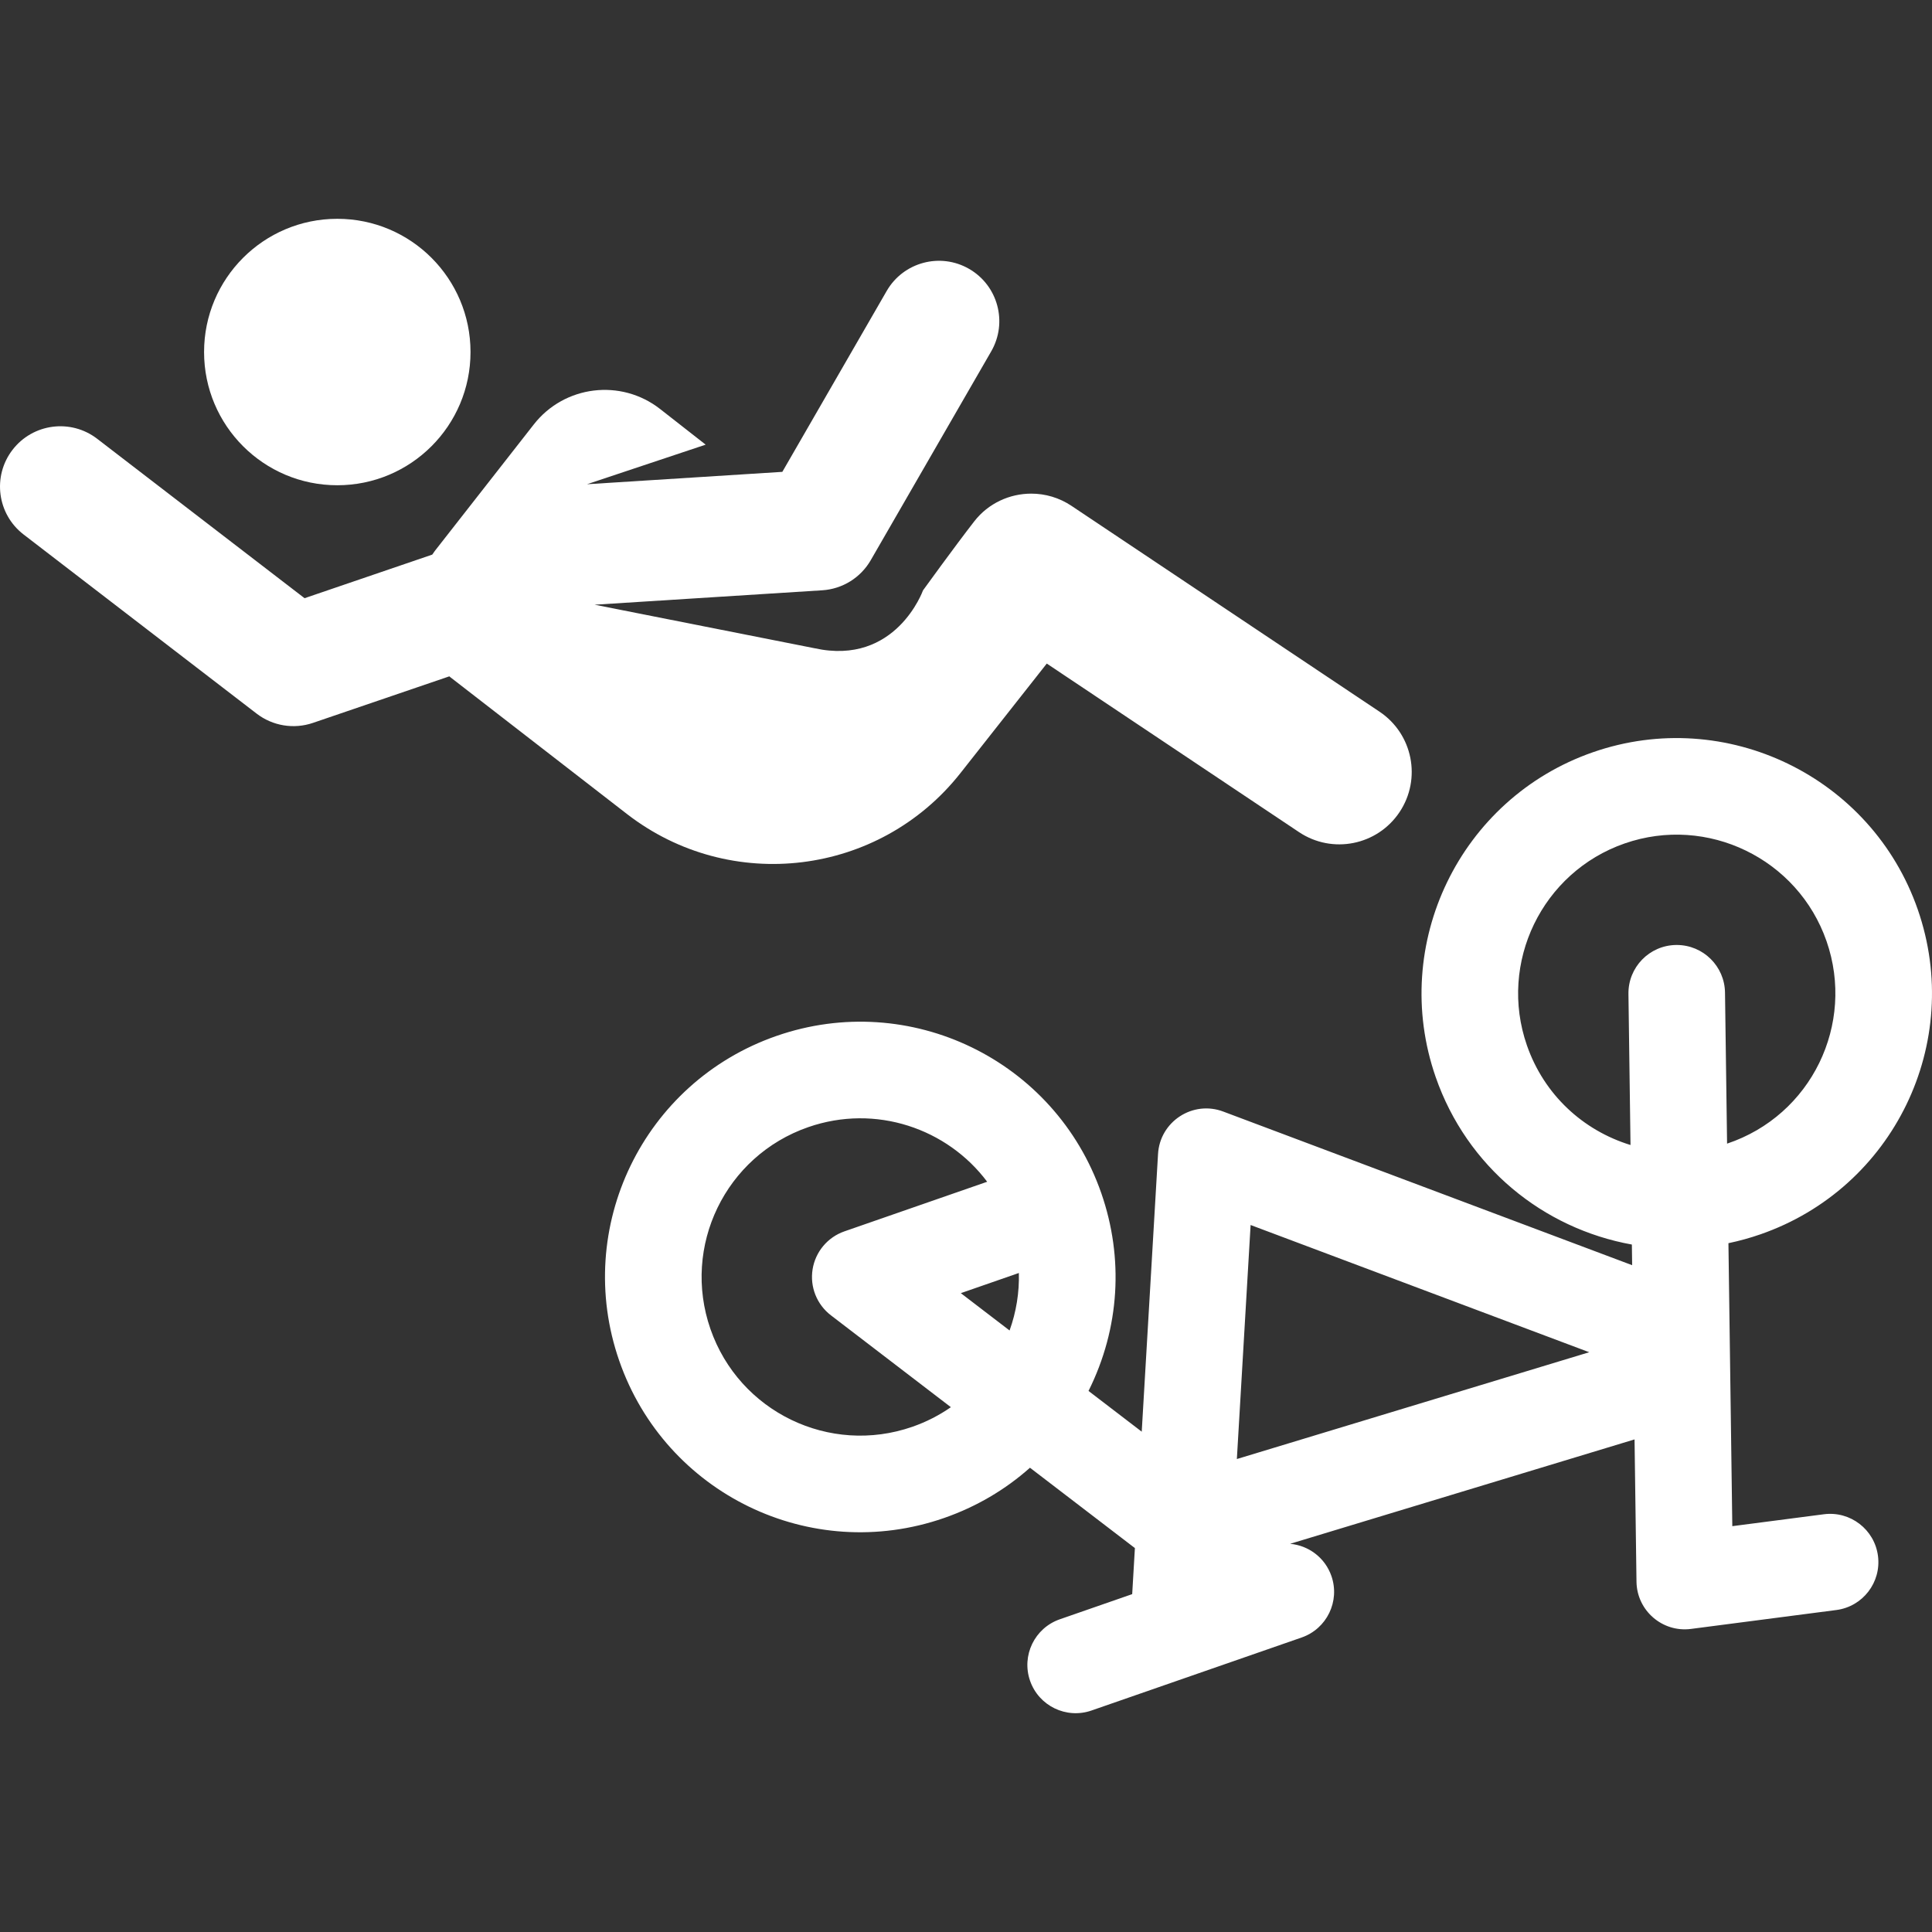
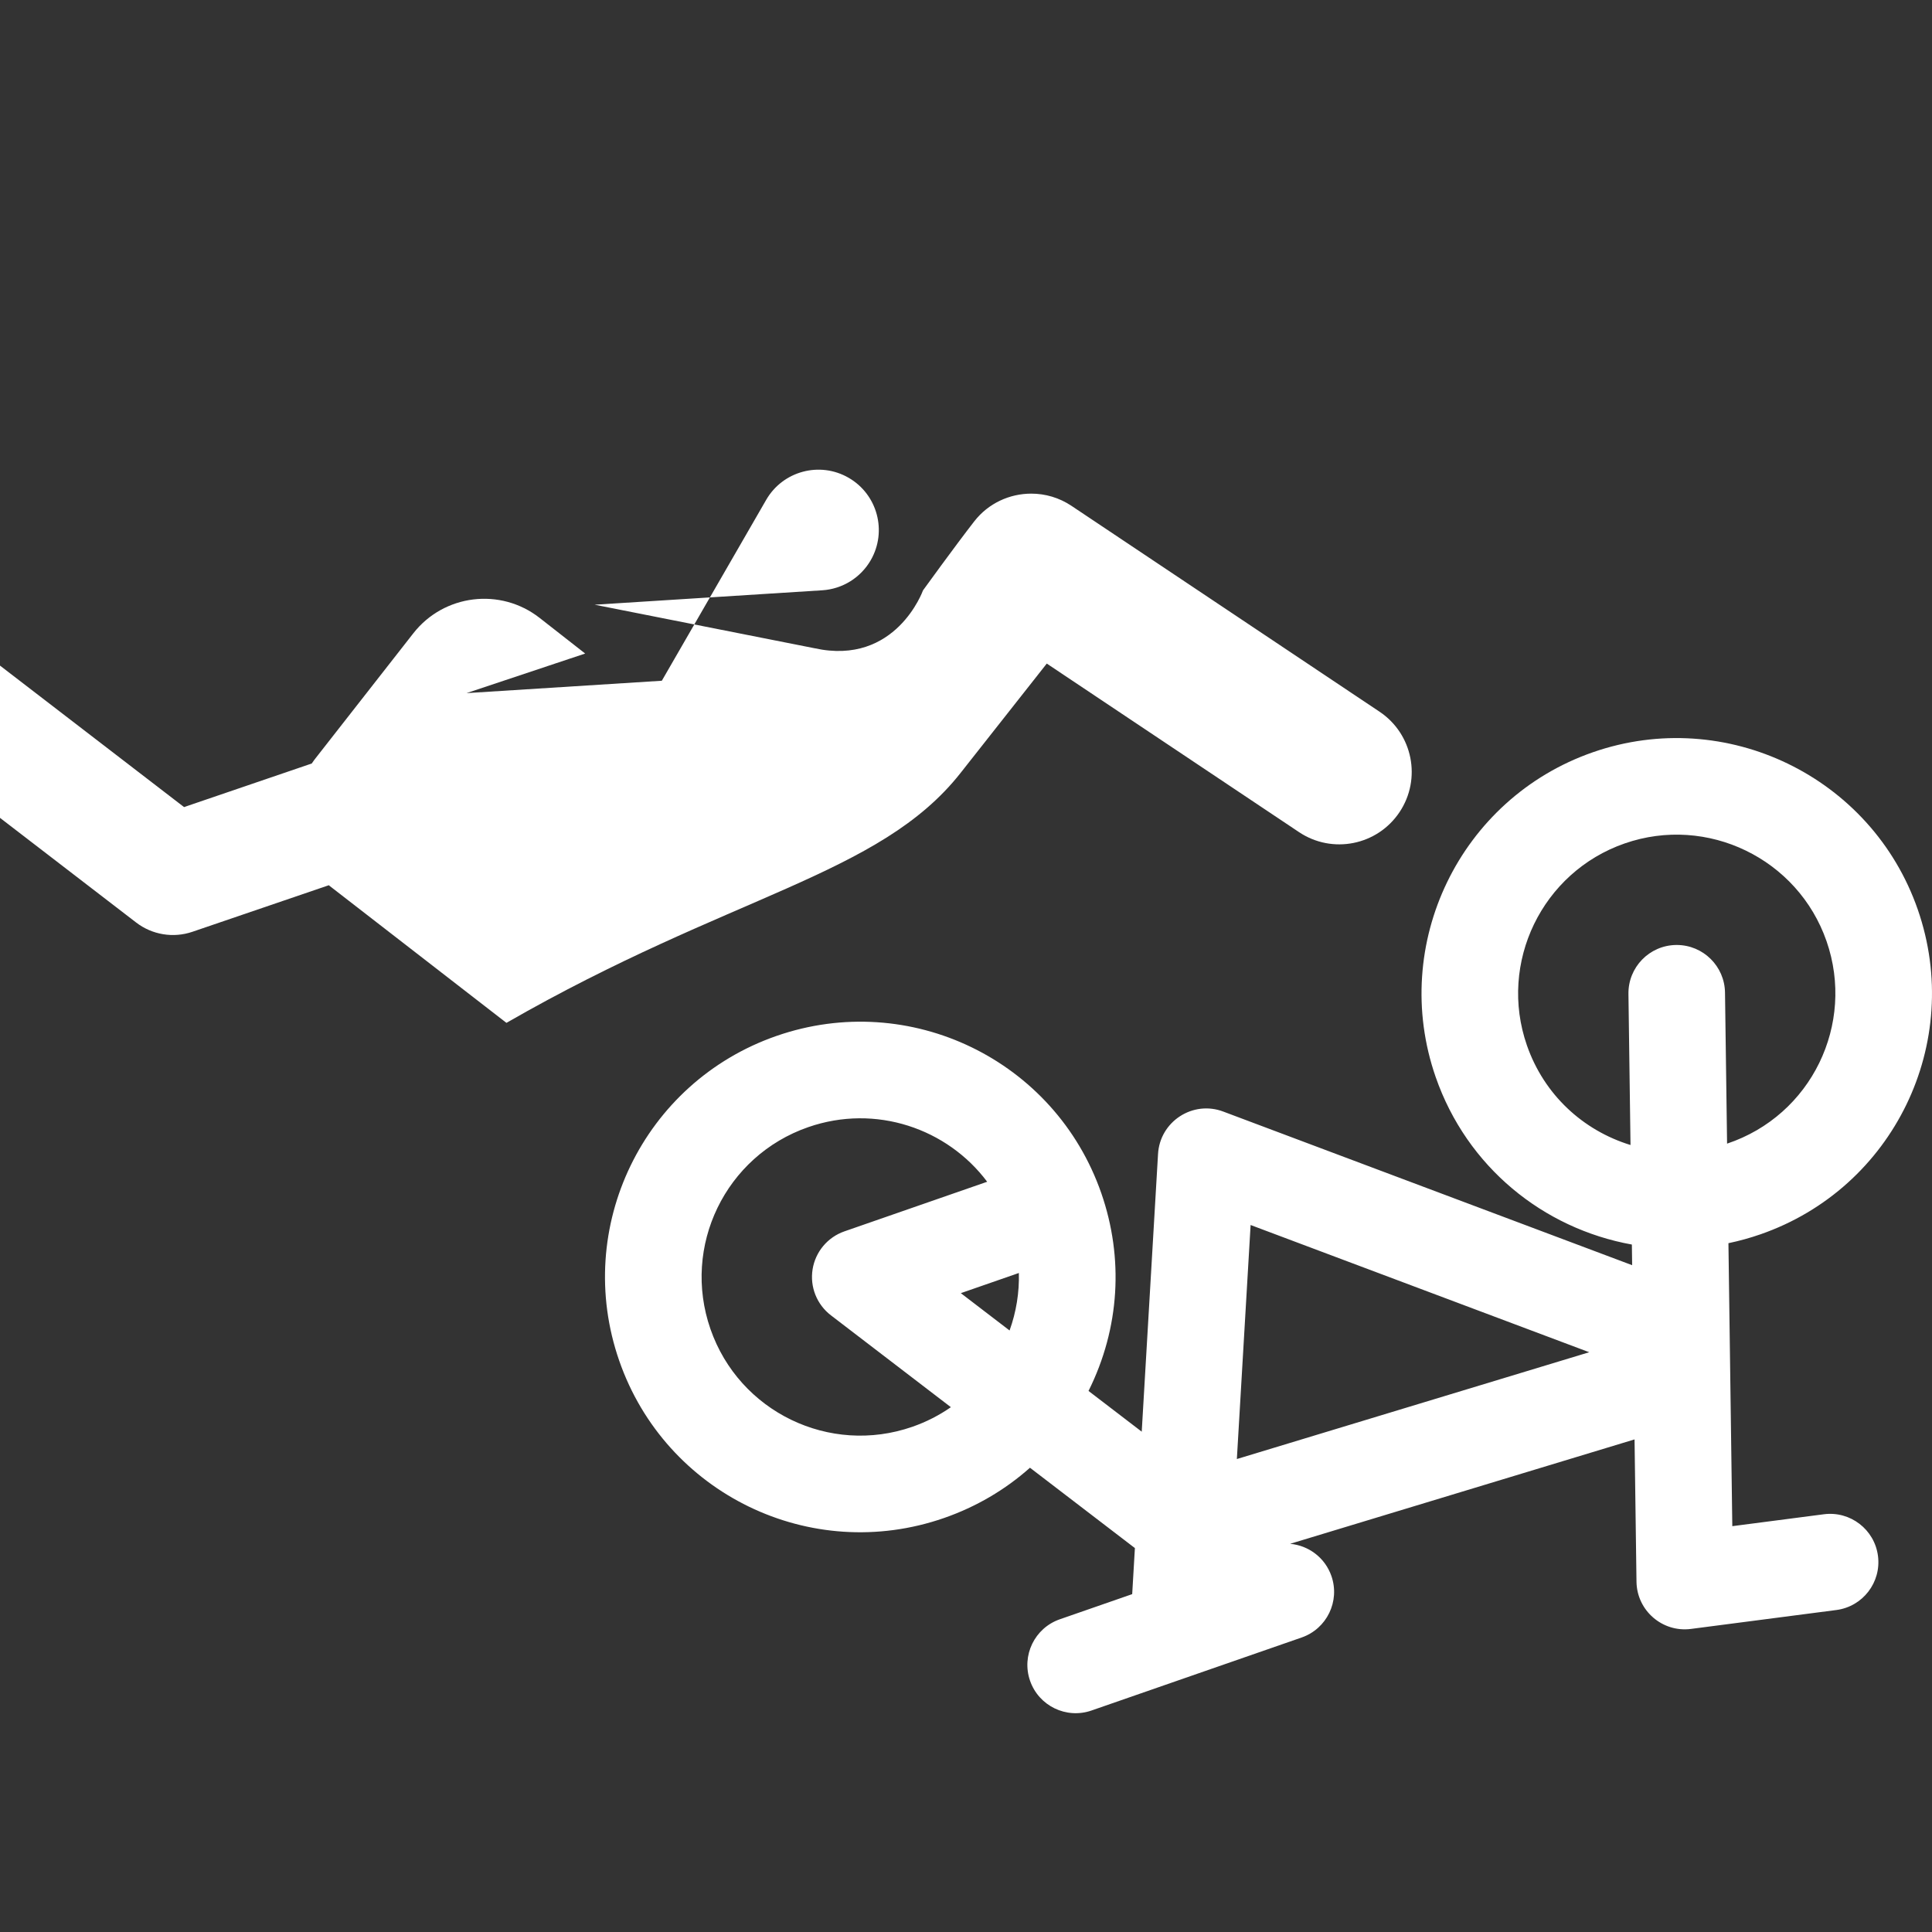
<svg xmlns="http://www.w3.org/2000/svg" id="Capa_1" x="0px" y="0px" viewBox="0 0 458.841 458.841" style="enable-background:new 0 0 458.841 458.841;" xml:space="preserve">
  <rect x="0" y="0" width="458.841" height="458.841" fill="#333333" stroke="none" />
  <g>
    <g id="XMLID_844_">
-       <path fill="#ffffff" id="XMLID_883_" d="M228.091,183.62c11.131-14.109,20.512-26.026,20.512-26.026l59.914,40.036   c7.904,5.282,18.585,3.149,23.86-4.745c5.28-7.902,3.152-18.583-4.745-23.86l-73.161-48.889c-2.928-1.957-6.251-2.901-9.547-2.901   c-5.116,0-10.183,2.263-13.54,6.579c-4.621,5.94-12.176,16.395-12.176,16.395s-6.419,18.008-25.767,13.743l-52.22-10.337   l54.061-3.426c4.791-0.303,9.112-2.985,11.511-7.143l28.618-49.609c3.956-6.858,1.604-15.624-5.254-19.58   c-6.86-3.956-15.624-1.603-19.58,5.254l-24.778,42.952l-46.389,2.94l28.18-9.401l-10.814-8.461   c-9.297-7.274-22.73-5.634-30.004,3.663l-23.487,30.019c-0.228,0.292-0.421,0.598-0.632,0.897l-30.324,10.35l-49.256-37.863   c-6.277-4.825-15.276-3.648-20.102,2.629s-3.648,15.277,2.63,20.102l55.35,42.546c3.813,2.931,8.833,3.749,13.367,2.201   l32.398-11.058c0.08,0.064,0.149,0.136,0.23,0.2l41.945,32.489C173.48,212.361,208.826,208.038,228.091,183.62z" />
-       <circle fill="#ffffff" id="XMLID_933_" cx="80.106" cy="83.605" r="31.64" />
+       <path fill="#ffffff" id="XMLID_883_" d="M228.091,183.62c11.131-14.109,20.512-26.026,20.512-26.026l59.914,40.036   c7.904,5.282,18.585,3.149,23.86-4.745c5.28-7.902,3.152-18.583-4.745-23.86l-73.161-48.889c-2.928-1.957-6.251-2.901-9.547-2.901   c-5.116,0-10.183,2.263-13.54,6.579c-4.621,5.94-12.176,16.395-12.176,16.395s-6.419,18.008-25.767,13.743l-52.22-10.337   l54.061-3.426c4.791-0.303,9.112-2.985,11.511-7.143c3.956-6.858,1.604-15.624-5.254-19.58   c-6.86-3.956-15.624-1.603-19.58,5.254l-24.778,42.952l-46.389,2.94l28.18-9.401l-10.814-8.461   c-9.297-7.274-22.73-5.634-30.004,3.663l-23.487,30.019c-0.228,0.292-0.421,0.598-0.632,0.897l-30.324,10.35l-49.256-37.863   c-6.277-4.825-15.276-3.648-20.102,2.629s-3.648,15.277,2.63,20.102l55.35,42.546c3.813,2.931,8.833,3.749,13.367,2.201   l32.398-11.058c0.08,0.064,0.149,0.136,0.23,0.2l41.945,32.489C173.48,212.361,208.826,208.038,228.091,183.62z" />
      <path fill="#ffffff" id="XMLID_1013_" d="M433.158,359.63l-21.743,2.827l-0.92-67.206c2.559-0.535,5.101-1.234,7.61-2.107   c31.639-10.992,48.352-45.496,37.356-77.14l0,0c-10.971-31.565-45.578-48.325-77.141-37.354   c-31.566,10.968-48.324,45.573-37.355,77.14c7.427,21.373,25.58,36,46.596,39.784l0.067,4.902l-97.049-36.462   c-7.295-2.792-15.149,2.374-15.554,10.112l-3.87,65.892l-12.636-9.676c7.449-14.932,8.365-31.599,3.046-46.931   c-0.003-0.01-0.005-0.019-0.008-0.029c-0.004-0.011-0.009-0.021-0.013-0.032c-11.004-31.612-45.489-48.318-77.127-37.322   c-31.64,10.994-48.352,45.496-37.355,77.14c10.968,31.563,45.416,48.38,77.14,37.354c7.644-2.656,14.542-6.72,20.411-11.941   l24.919,19.082l-0.642,10.936l-17.191,5.974c-5.979,2.077-9.146,8.606-7.068,14.597c2.08,5.984,8.616,9.147,14.598,7.068   l49.908-17.342c5.979-2.077,9.146-8.606,7.068-14.597c-1.527-4.394-5.458-7.259-9.809-7.652l81.8-24.794l0.462,33.793   c0.094,6.873,6.173,12.101,12.945,11.215l34.513-4.488c6.281-0.816,10.711-6.57,9.894-12.851   C445.193,363.242,439.432,358.812,433.158,359.63z M216.673,338.858c-19.663,6.833-41.113-3.549-47.945-23.218   c-6.835-19.662,3.548-41.112,23.218-47.946c16.065-5.583,33.059,0.354,42.502,12.969l-33.903,11.781   c-3.984,1.385-6.888,4.846-7.558,9.011s1.001,8.362,4.35,10.927L225.83,334.2C223.038,336.136,219.971,337.712,216.673,338.858z    M239.769,315.984l-11.579-8.866l13.785-4.79C242.098,306.951,241.36,311.569,239.769,315.984z M293.749,346.514l3.264-55.581   l80.422,30.215L293.749,346.514z M409.681,235.74c-0.086-6.28-5.203-11.312-11.464-11.312c-0.053,0-0.106,0-0.16,0.001   c-6.333,0.086-11.396,5.291-11.31,11.624l0.491,35.881c-11.254-3.452-20.524-11.921-24.606-23.673   c-6.818-19.62,3.598-41.129,23.218-47.947c19.629-6.82,41.132,3.606,47.946,23.218l0,0c6.838,19.679-3.571,41.368-23.624,48.077   L409.681,235.74z" />
    </g>
  </g>
  <g />
  <g />
  <g />
  <g />
  <g />
  <g />
  <g />
  <g />
  <g />
  <g />
  <g />
  <g />
  <g />
  <g />
  <g />
</svg>